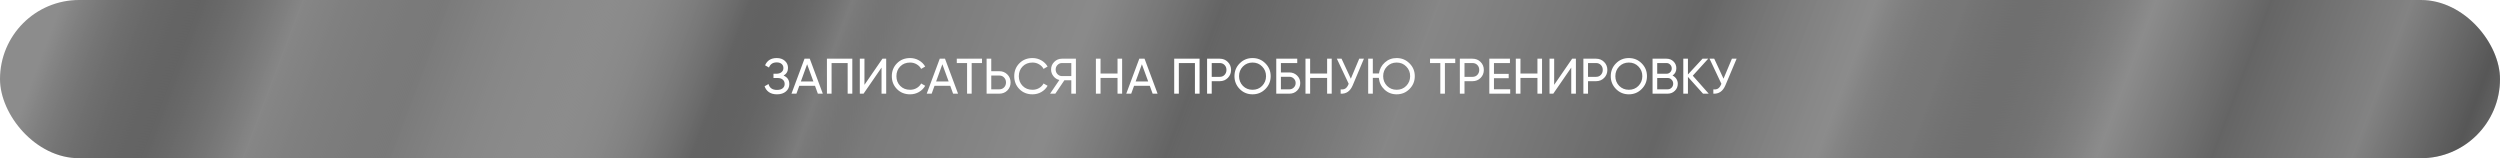
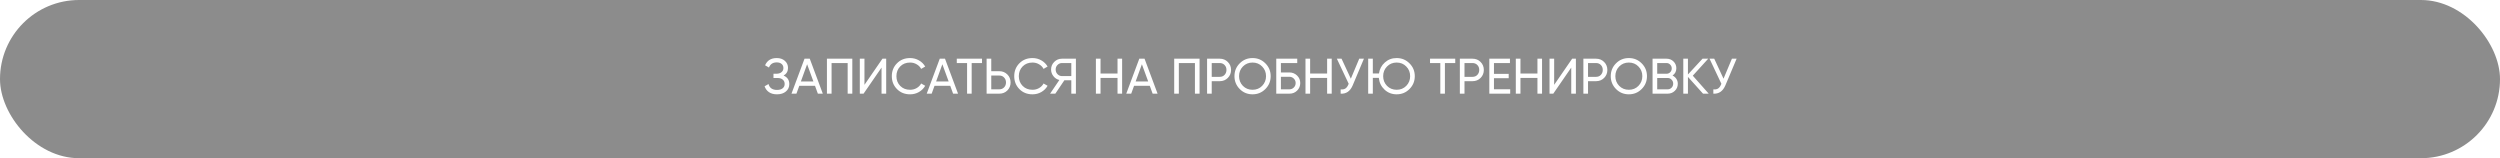
<svg xmlns="http://www.w3.org/2000/svg" width="1201" height="76" viewBox="0 0 1201 76" fill="none">
  <g filter="url(#filter0_ii_2637_4676)">
    <rect width="1201" height="76" rx="38" fill="white" />
-     <rect width="1201" height="76" rx="38" fill="url(#paint0_linear_2637_4676)" />
    <rect width="1201" height="76" rx="38" fill="black" fill-opacity="0.45" />
    <path d="M376.448 36.312C378.272 37.096 379.184 38.464 379.184 40.416C379.184 41.856 378.64 43.032 377.552 43.944C376.48 44.856 375.056 45.312 373.28 45.312C371.712 45.312 370.424 44.968 369.416 44.28C368.424 43.592 367.72 42.648 367.304 41.448L369.2 40.368C369.696 42.256 371.056 43.2 373.28 43.2C374.432 43.2 375.328 42.944 375.968 42.432C376.624 41.92 376.952 41.224 376.952 40.344C376.952 39.464 376.648 38.768 376.04 38.256C375.432 37.728 374.6 37.464 373.544 37.464H371.576V35.424H372.992C374 35.424 374.808 35.176 375.416 34.68C376.04 34.168 376.352 33.504 376.352 32.688C376.352 31.872 376.064 31.216 375.488 30.72C374.912 30.224 374.128 29.976 373.136 29.976C371.28 29.976 370.04 30.8 369.416 32.448L367.544 31.368C368.552 29.048 370.416 27.888 373.136 27.888C374.752 27.888 376.056 28.336 377.048 29.232C378.056 30.112 378.56 31.248 378.56 32.64C378.56 34.256 377.856 35.48 376.448 36.312ZM395.275 45H392.899L391.531 41.232H383.971L382.603 45H380.227L386.491 28.2H389.011L395.275 45ZM387.739 30.864L384.739 39.144H390.763L387.739 30.864ZM397.257 28.2H409.449V45H407.217V30.312H399.489V45H397.257V28.2ZM425.726 45H423.494V32.472L414.854 45H413.054V28.2H415.286V40.752L423.926 28.2H425.726V45ZM437.216 45.312C434.656 45.312 432.552 44.472 430.904 42.792C429.256 41.128 428.432 39.064 428.432 36.6C428.432 34.136 429.256 32.072 430.904 30.408C432.552 28.728 434.656 27.888 437.216 27.888C438.736 27.888 440.144 28.256 441.44 28.992C442.736 29.728 443.744 30.72 444.464 31.968L442.52 33.096C442.04 32.168 441.32 31.432 440.36 30.888C439.416 30.328 438.368 30.048 437.216 30.048C435.264 30.048 433.68 30.672 432.464 31.92C431.248 33.152 430.64 34.712 430.64 36.6C430.64 38.472 431.248 40.024 432.464 41.256C433.68 42.504 435.264 43.128 437.216 43.128C438.368 43.128 439.416 42.856 440.36 42.312C441.32 41.752 442.04 41.016 442.52 40.104L444.464 41.208C443.76 42.456 442.76 43.456 441.464 44.208C440.184 44.944 438.768 45.312 437.216 45.312ZM460.244 45H457.868L456.5 41.232H448.94L447.572 45H445.196L451.46 28.2H453.98L460.244 45ZM452.708 30.864L449.708 39.144H455.732L452.708 30.864ZM459.639 28.2H471.759V30.312H466.791V45H464.583V30.312H459.639V28.2ZM476.2 34.2H480.064C481.6 34.2 482.888 34.72 483.928 35.76C484.968 36.8 485.488 38.08 485.488 39.6C485.488 41.136 484.968 42.424 483.928 43.464C482.904 44.488 481.616 45 480.064 45H473.968V28.2H476.2V34.2ZM476.2 42.912H480.064C480.992 42.912 481.76 42.6 482.368 41.976C482.976 41.352 483.28 40.56 483.28 39.6C483.28 38.672 482.976 37.888 482.368 37.248C481.776 36.608 481.008 36.288 480.064 36.288H476.2V42.912ZM496.02 45.312C493.46 45.312 491.356 44.472 489.708 42.792C488.06 41.128 487.236 39.064 487.236 36.6C487.236 34.136 488.06 32.072 489.708 30.408C491.356 28.728 493.46 27.888 496.02 27.888C497.54 27.888 498.948 28.256 500.244 28.992C501.54 29.728 502.548 30.72 503.268 31.968L501.324 33.096C500.844 32.168 500.124 31.432 499.164 30.888C498.22 30.328 497.172 30.048 496.02 30.048C494.068 30.048 492.484 30.672 491.268 31.92C490.052 33.152 489.444 34.712 489.444 36.6C489.444 38.472 490.052 40.024 491.268 41.256C492.484 42.504 494.068 43.128 496.02 43.128C497.172 43.128 498.22 42.856 499.164 42.312C500.124 41.752 500.844 41.016 501.324 40.104L503.268 41.208C502.564 42.456 501.564 43.456 500.268 44.208C498.988 44.944 497.572 45.312 496.02 45.312ZM510.146 28.2H516.866V45H514.658V38.568H511.322L506.978 45H504.458L508.922 38.424C507.77 38.168 506.818 37.56 506.066 36.6C505.314 35.656 504.938 34.592 504.938 33.408C504.938 31.968 505.442 30.744 506.45 29.736C507.474 28.712 508.706 28.2 510.146 28.2ZM510.146 36.552H514.658V30.288H510.146C509.346 30.288 508.642 30.592 508.034 31.2C507.442 31.792 507.146 32.528 507.146 33.408C507.146 34.288 507.442 35.032 508.034 35.64C508.642 36.248 509.346 36.552 510.146 36.552ZM536.86 35.328V28.2H539.068V45H536.86V37.44H528.7V45H526.468V28.2H528.7V35.328H536.86ZM556.103 45H553.727L552.359 41.232H544.799L543.431 45H541.055L547.319 28.2H549.839L556.103 45ZM548.567 30.864L545.567 39.144H551.591L548.567 30.864ZM564.085 28.2H576.277V45H574.045V30.312H566.317V45H564.085V28.2ZM579.882 28.2H585.978C587.514 28.2 588.802 28.72 589.842 29.76C590.882 30.8 591.402 32.08 591.402 33.6C591.402 35.12 590.882 36.4 589.842 37.44C588.802 38.48 587.514 39 585.978 39H582.114V45H579.882V28.2ZM582.114 36.912H585.978C586.922 36.912 587.69 36.6 588.282 35.976C588.89 35.32 589.194 34.528 589.194 33.6C589.194 32.64 588.89 31.848 588.282 31.224C587.674 30.6 586.906 30.288 585.978 30.288H582.114V36.912ZM593.033 36.6C593.033 34.168 593.873 32.112 595.553 30.432C597.233 28.736 599.289 27.888 601.721 27.888C604.153 27.888 606.209 28.736 607.889 30.432C609.585 32.112 610.433 34.168 610.433 36.6C610.433 39.016 609.585 41.072 607.889 42.768C606.209 44.464 604.153 45.312 601.721 45.312C599.289 45.312 597.233 44.464 595.553 42.768C593.873 41.056 593.033 39 593.033 36.6ZM608.201 36.6C608.201 34.744 607.577 33.192 606.329 31.944C605.113 30.68 603.577 30.048 601.721 30.048C599.881 30.048 598.337 30.68 597.089 31.944C595.857 33.208 595.241 34.76 595.241 36.6C595.241 38.424 595.857 39.976 597.089 41.256C598.337 42.504 599.881 43.128 601.721 43.128C603.577 43.128 605.113 42.504 606.329 41.256C607.577 39.976 608.201 38.424 608.201 36.6ZM615.348 34.8H619.428C620.868 34.8 622.1 35.296 623.124 36.288C624.132 37.264 624.636 38.464 624.636 39.888C624.636 41.328 624.132 42.544 623.124 43.536C622.148 44.512 620.916 45 619.428 45H613.116V28.2H623.196V30.312H615.348V34.8ZM615.348 42.912H619.428C620.26 42.912 620.964 42.624 621.54 42.048C622.132 41.472 622.428 40.752 622.428 39.888C622.428 39.04 622.132 38.328 621.54 37.752C620.964 37.176 620.26 36.888 619.428 36.888H615.348V42.912ZM637.547 35.328V28.2H639.755V45H637.547V37.44H629.387V45H627.155V28.2H629.387V35.328H637.547ZM648.943 37.8L652.975 28.2H655.231L649.831 41.016C648.631 43.832 646.703 45.16 644.047 45V42.936C644.959 43.032 645.703 42.904 646.279 42.552C646.871 42.184 647.359 41.544 647.743 40.632L647.911 40.248L642.223 28.2H644.479L648.943 37.8ZM670.953 27.888C673.385 27.888 675.441 28.736 677.121 30.432C678.817 32.112 679.665 34.168 679.665 36.6C679.665 39.016 678.817 41.072 677.121 42.768C675.441 44.464 673.385 45.312 670.953 45.312C668.665 45.312 666.721 44.56 665.121 43.056C663.521 41.552 662.609 39.672 662.385 37.416H659.505V45H657.273V28.2H659.505V35.304H662.457C662.761 33.176 663.705 31.408 665.289 30C666.857 28.592 668.745 27.888 670.953 27.888ZM677.433 36.6C677.433 34.744 676.809 33.192 675.561 31.944C674.345 30.68 672.809 30.048 670.953 30.048C669.113 30.048 667.569 30.68 666.321 31.944C665.089 33.208 664.473 34.76 664.473 36.6C664.473 38.424 665.089 39.976 666.321 41.256C667.569 42.504 669.113 43.128 670.953 43.128C672.793 43.128 674.329 42.504 675.561 41.256C676.809 39.976 677.433 38.424 677.433 36.6ZM686.983 28.2H699.103V30.312H694.135V45H691.927V30.312H686.983V28.2ZM701.312 28.2H707.408C708.944 28.2 710.232 28.72 711.272 29.76C712.312 30.8 712.832 32.08 712.832 33.6C712.832 35.12 712.312 36.4 711.272 37.44C710.232 38.48 708.944 39 707.408 39H703.544V45H701.312V28.2ZM703.544 36.912H707.408C708.352 36.912 709.12 36.6 709.712 35.976C710.32 35.32 710.624 34.528 710.624 33.6C710.624 32.64 710.32 31.848 709.712 31.224C709.104 30.6 708.336 30.288 707.408 30.288H703.544V36.912ZM717.7 37.56V42.888H725.5V45H715.468V28.2H725.38V30.312H717.7V35.472H724.78V37.56H717.7ZM738.587 35.328V28.2H740.795V45H738.587V37.44H730.427V45H728.195V28.2H730.427V35.328H738.587ZM757.062 45H754.83V32.472L746.19 45H744.39V28.2H746.622V40.752L755.262 28.2H757.062V45ZM760.655 28.2H766.751C768.287 28.2 769.575 28.72 770.615 29.76C771.655 30.8 772.175 32.08 772.175 33.6C772.175 35.12 771.655 36.4 770.615 37.44C769.575 38.48 768.287 39 766.751 39H762.887V45H760.655V28.2ZM762.887 36.912H766.751C767.695 36.912 768.463 36.6 769.055 35.976C769.663 35.32 769.967 34.528 769.967 33.6C769.967 32.64 769.663 31.848 769.055 31.224C768.447 30.6 767.679 30.288 766.751 30.288H762.887V36.912ZM773.807 36.6C773.807 34.168 774.647 32.112 776.327 30.432C778.007 28.736 780.063 27.888 782.495 27.888C784.927 27.888 786.983 28.736 788.663 30.432C790.359 32.112 791.207 34.168 791.207 36.6C791.207 39.016 790.359 41.072 788.663 42.768C786.983 44.464 784.927 45.312 782.495 45.312C780.063 45.312 778.007 44.464 776.327 42.768C774.647 41.056 773.807 39 773.807 36.6ZM788.975 36.6C788.975 34.744 788.351 33.192 787.103 31.944C785.887 30.68 784.351 30.048 782.495 30.048C780.655 30.048 779.111 30.68 777.863 31.944C776.631 33.208 776.015 34.76 776.015 36.6C776.015 38.424 776.631 39.976 777.863 41.256C779.111 42.504 780.655 43.128 782.495 43.128C784.351 43.128 785.887 42.504 787.103 41.256C788.351 39.976 788.975 38.424 788.975 36.6ZM803.49 36.288C804.274 36.672 804.89 37.208 805.338 37.896C805.786 38.584 806.01 39.368 806.01 40.248C806.01 41.592 805.538 42.72 804.594 43.632C803.65 44.544 802.498 45 801.138 45H793.89V28.2H800.61C801.938 28.2 803.05 28.64 803.946 29.52C804.858 30.4 805.314 31.488 805.314 32.784C805.314 34.288 804.706 35.456 803.49 36.288ZM800.61 30.288H796.122V35.424H800.61C801.314 35.424 801.906 35.176 802.386 34.68C802.866 34.184 803.106 33.576 803.106 32.856C803.106 32.152 802.858 31.552 802.362 31.056C801.882 30.544 801.298 30.288 800.61 30.288ZM796.122 42.912H801.138C801.89 42.912 802.522 42.648 803.034 42.12C803.546 41.592 803.802 40.944 803.802 40.176C803.802 39.424 803.538 38.784 803.01 38.256C802.514 37.728 801.89 37.464 801.138 37.464H796.122V42.912ZM813.215 36.36L820.871 45H818.135L810.887 36.936V45H808.655V28.2H810.887V35.784L817.895 28.2H820.631L813.215 36.36ZM827.982 37.8L832.014 28.2H834.27L828.87 41.016C827.67 43.832 825.742 45.16 823.086 45V42.936C823.998 43.032 824.742 42.904 825.318 42.552C825.91 42.184 826.398 41.544 826.782 40.632L826.95 40.248L821.262 28.2H823.518L827.982 37.8Z" fill="white" />
  </g>
  <defs>
    <filter id="filter0_ii_2637_4676" x="-2" y="-2" width="1205" height="80" filterUnits="userSpaceOnUse" color-interpolation-filters="sRGB">
      <feFlood flood-opacity="0" result="BackgroundImageFix" />
      <feBlend mode="normal" in="SourceGraphic" in2="BackgroundImageFix" result="shape" />
      <feColorMatrix in="SourceAlpha" type="matrix" values="0 0 0 0 0 0 0 0 0 0 0 0 0 0 0 0 0 0 127 0" result="hardAlpha" />
      <feOffset dx="-2" dy="-2" />
      <feGaussianBlur stdDeviation="1" />
      <feComposite in2="hardAlpha" operator="arithmetic" k2="-1" k3="1" />
      <feColorMatrix type="matrix" values="0 0 0 0 0 0 0 0 0 0 0 0 0 0 0 0 0 0 0.6 0" />
      <feBlend mode="normal" in2="shape" result="effect1_innerShadow_2637_4676" />
      <feColorMatrix in="SourceAlpha" type="matrix" values="0 0 0 0 0 0 0 0 0 0 0 0 0 0 0 0 0 0 127 0" result="hardAlpha" />
      <feOffset dx="2" dy="2" />
      <feGaussianBlur stdDeviation="1" />
      <feComposite in2="hardAlpha" operator="arithmetic" k2="-1" k3="1" />
      <feColorMatrix type="matrix" values="0 0 0 0 1 0 0 0 0 1 0 0 0 0 1 0 0 0 0.6 0" />
      <feBlend mode="normal" in2="effect1_innerShadow_2637_4676" result="effect2_innerShadow_2637_4676" />
    </filter>
    <linearGradient id="paint0_linear_2637_4676" x1="105.588" y1="-198" x2="1178.26" y2="210.094" gradientUnits="userSpaceOnUse">
      <stop stop-color="white" />
      <stop offset="0.054" stop-color="#6C6C6C" stop-opacity="0.5" />
      <stop offset="0.094" stop-color="#F0F0F0" stop-opacity="0.7" />
      <stop offset="0.149" stop-color="#ABABAB" stop-opacity="0.4" />
      <stop offset="0.214" stop-color="#FCFCFC" stop-opacity="0.02" />
      <stop offset="0.269" stop-color="#5C5C5C" stop-opacity="0.45" />
      <stop offset="0.309" stop-color="#E3E3E3" />
      <stop offset="0.334" stop-color="#A0A0A0" stop-opacity="0.34" />
      <stop offset="0.404" stop-color="#F7F7F7" stop-opacity="0.34" />
      <stop offset="0.454" stop-color="#4F4F4F" stop-opacity="0.41" />
      <stop offset="0.539" stop-color="#EEEEEE" stop-opacity="0.59" />
      <stop offset="0.644" stop-color="#9A9A9A" stop-opacity="0.69" />
      <stop offset="0.709" stop-color="white" stop-opacity="0.5" />
      <stop offset="0.744" stop-color="#606060" stop-opacity="0.24" />
      <stop offset="0.819" stop-color="white" />
      <stop offset="0.864" stop-color="#B7B7B7" />
      <stop offset="0.919" stop-color="#EEEEEE" />
      <stop offset="0.959" stop-color="#9E9E9E" />
      <stop offset="1" stop-color="white" />
    </linearGradient>
  </defs>
</svg>